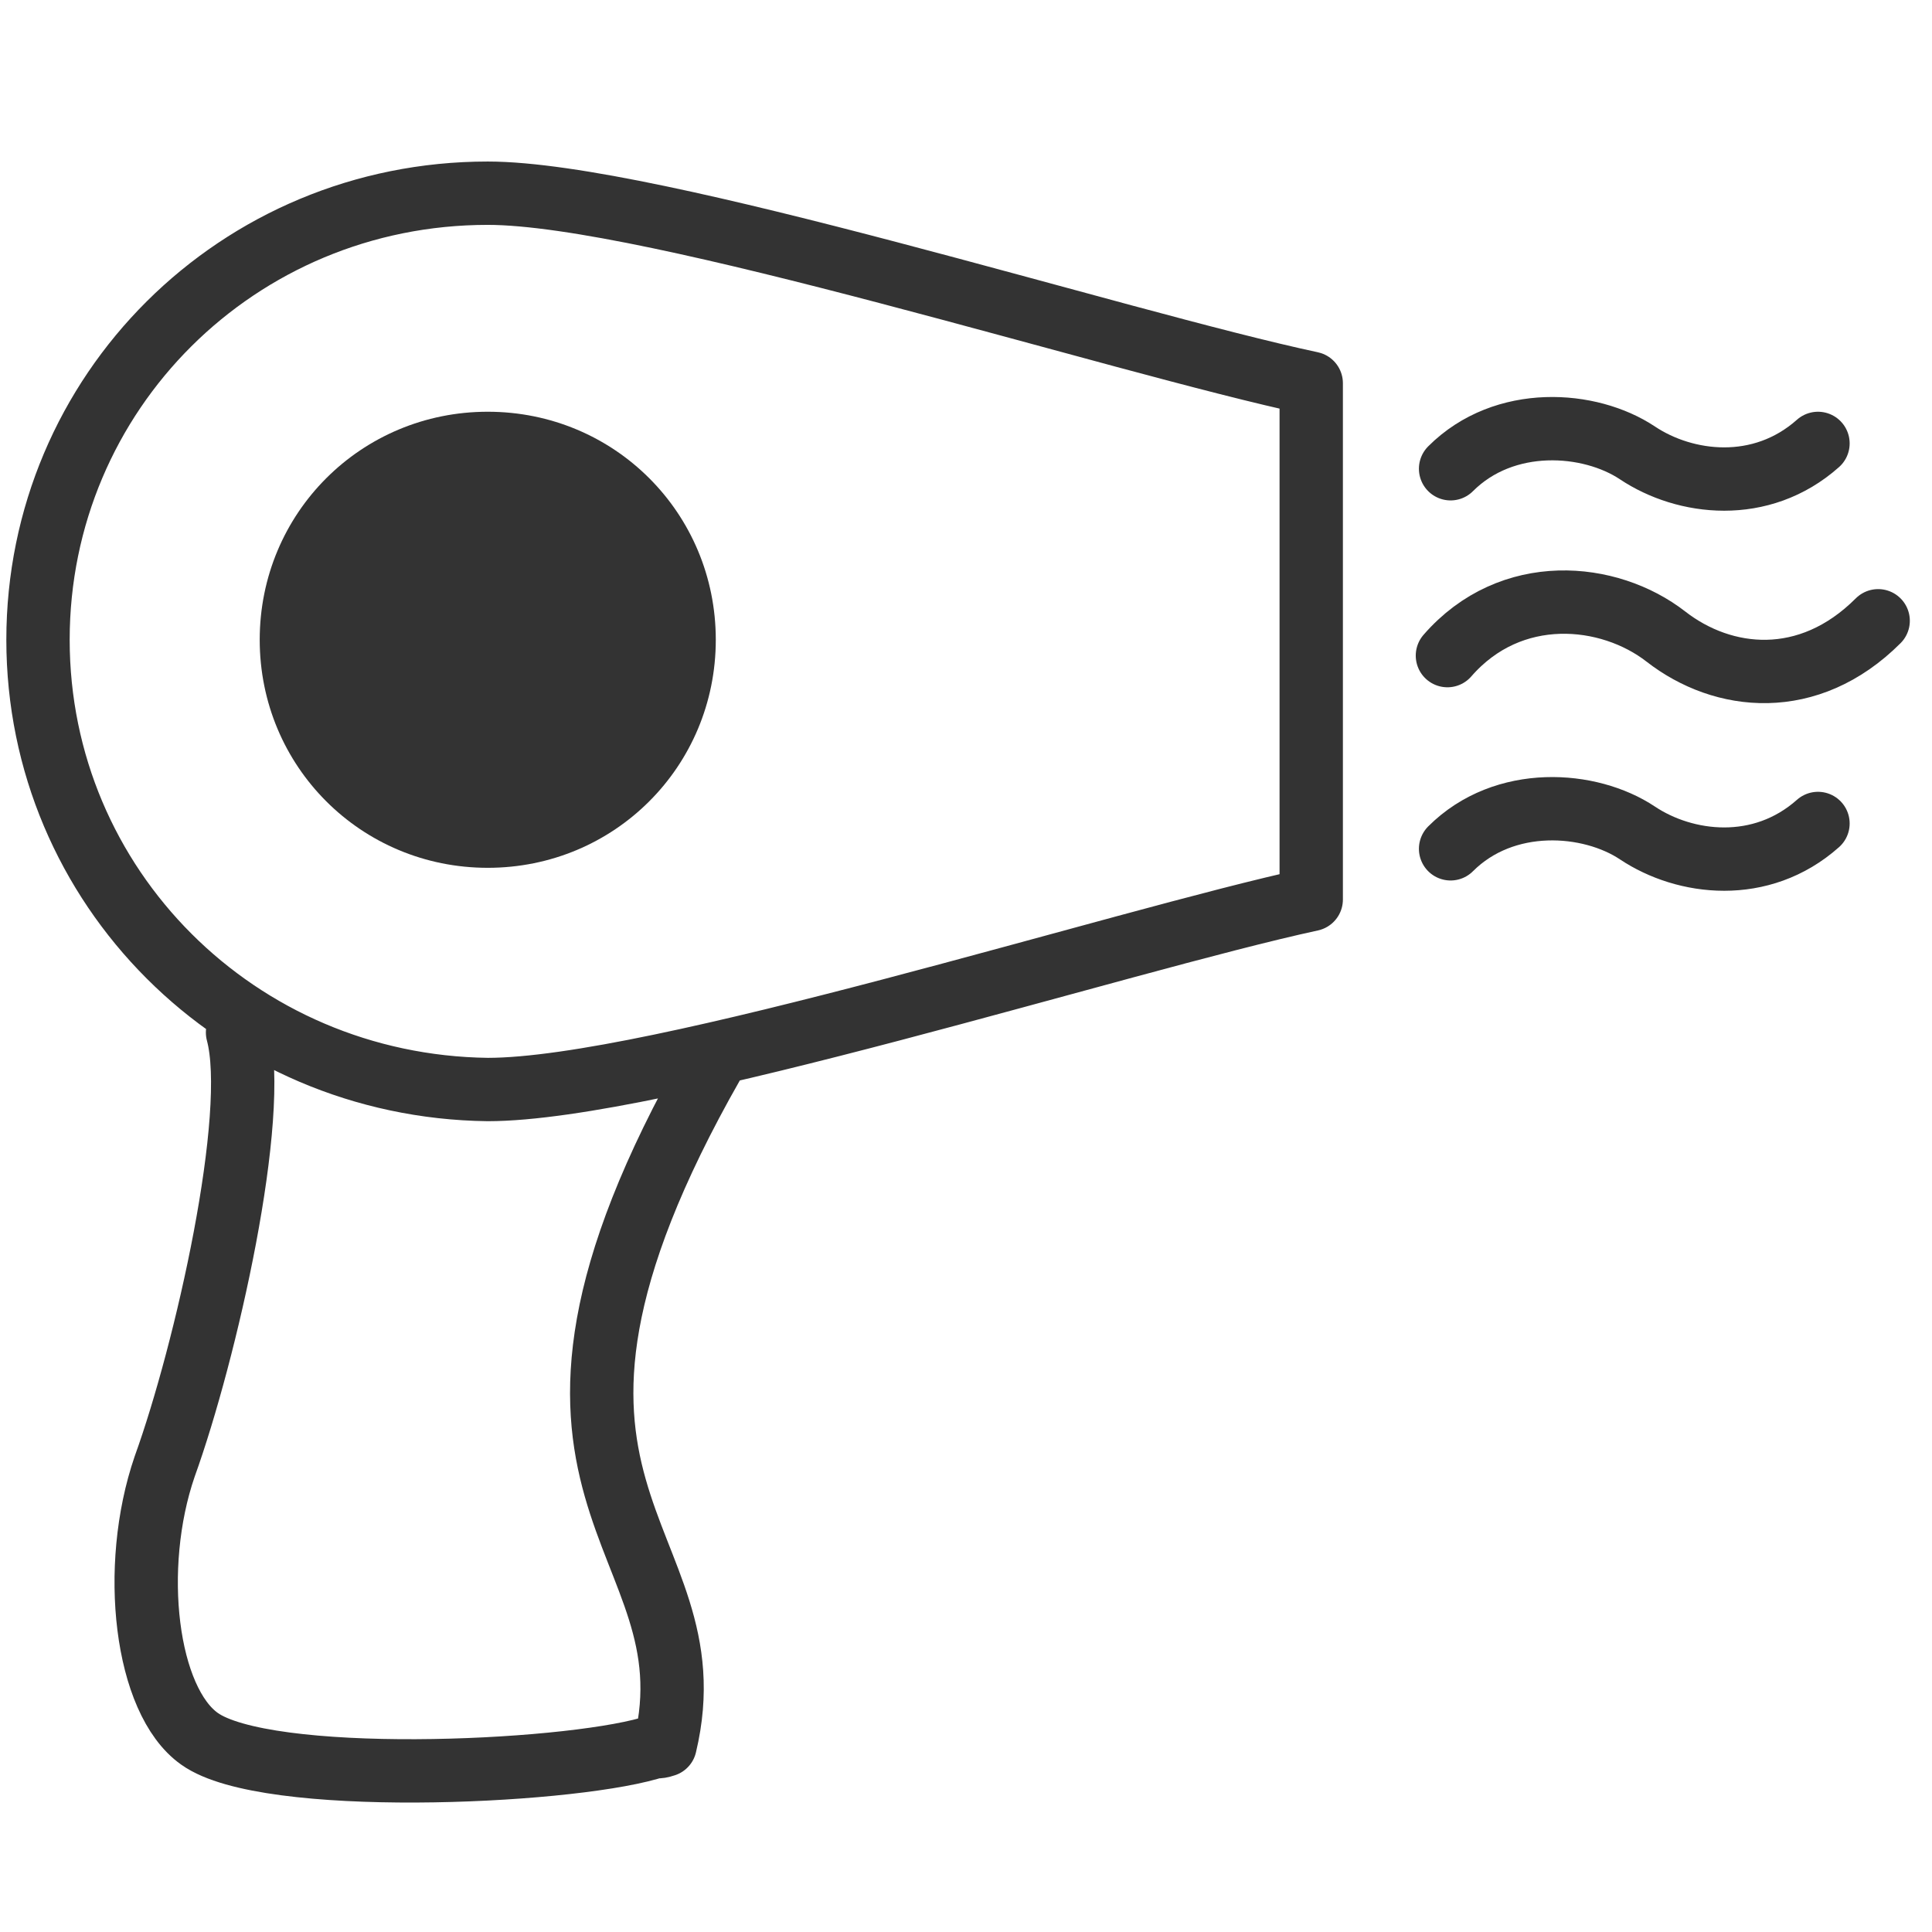
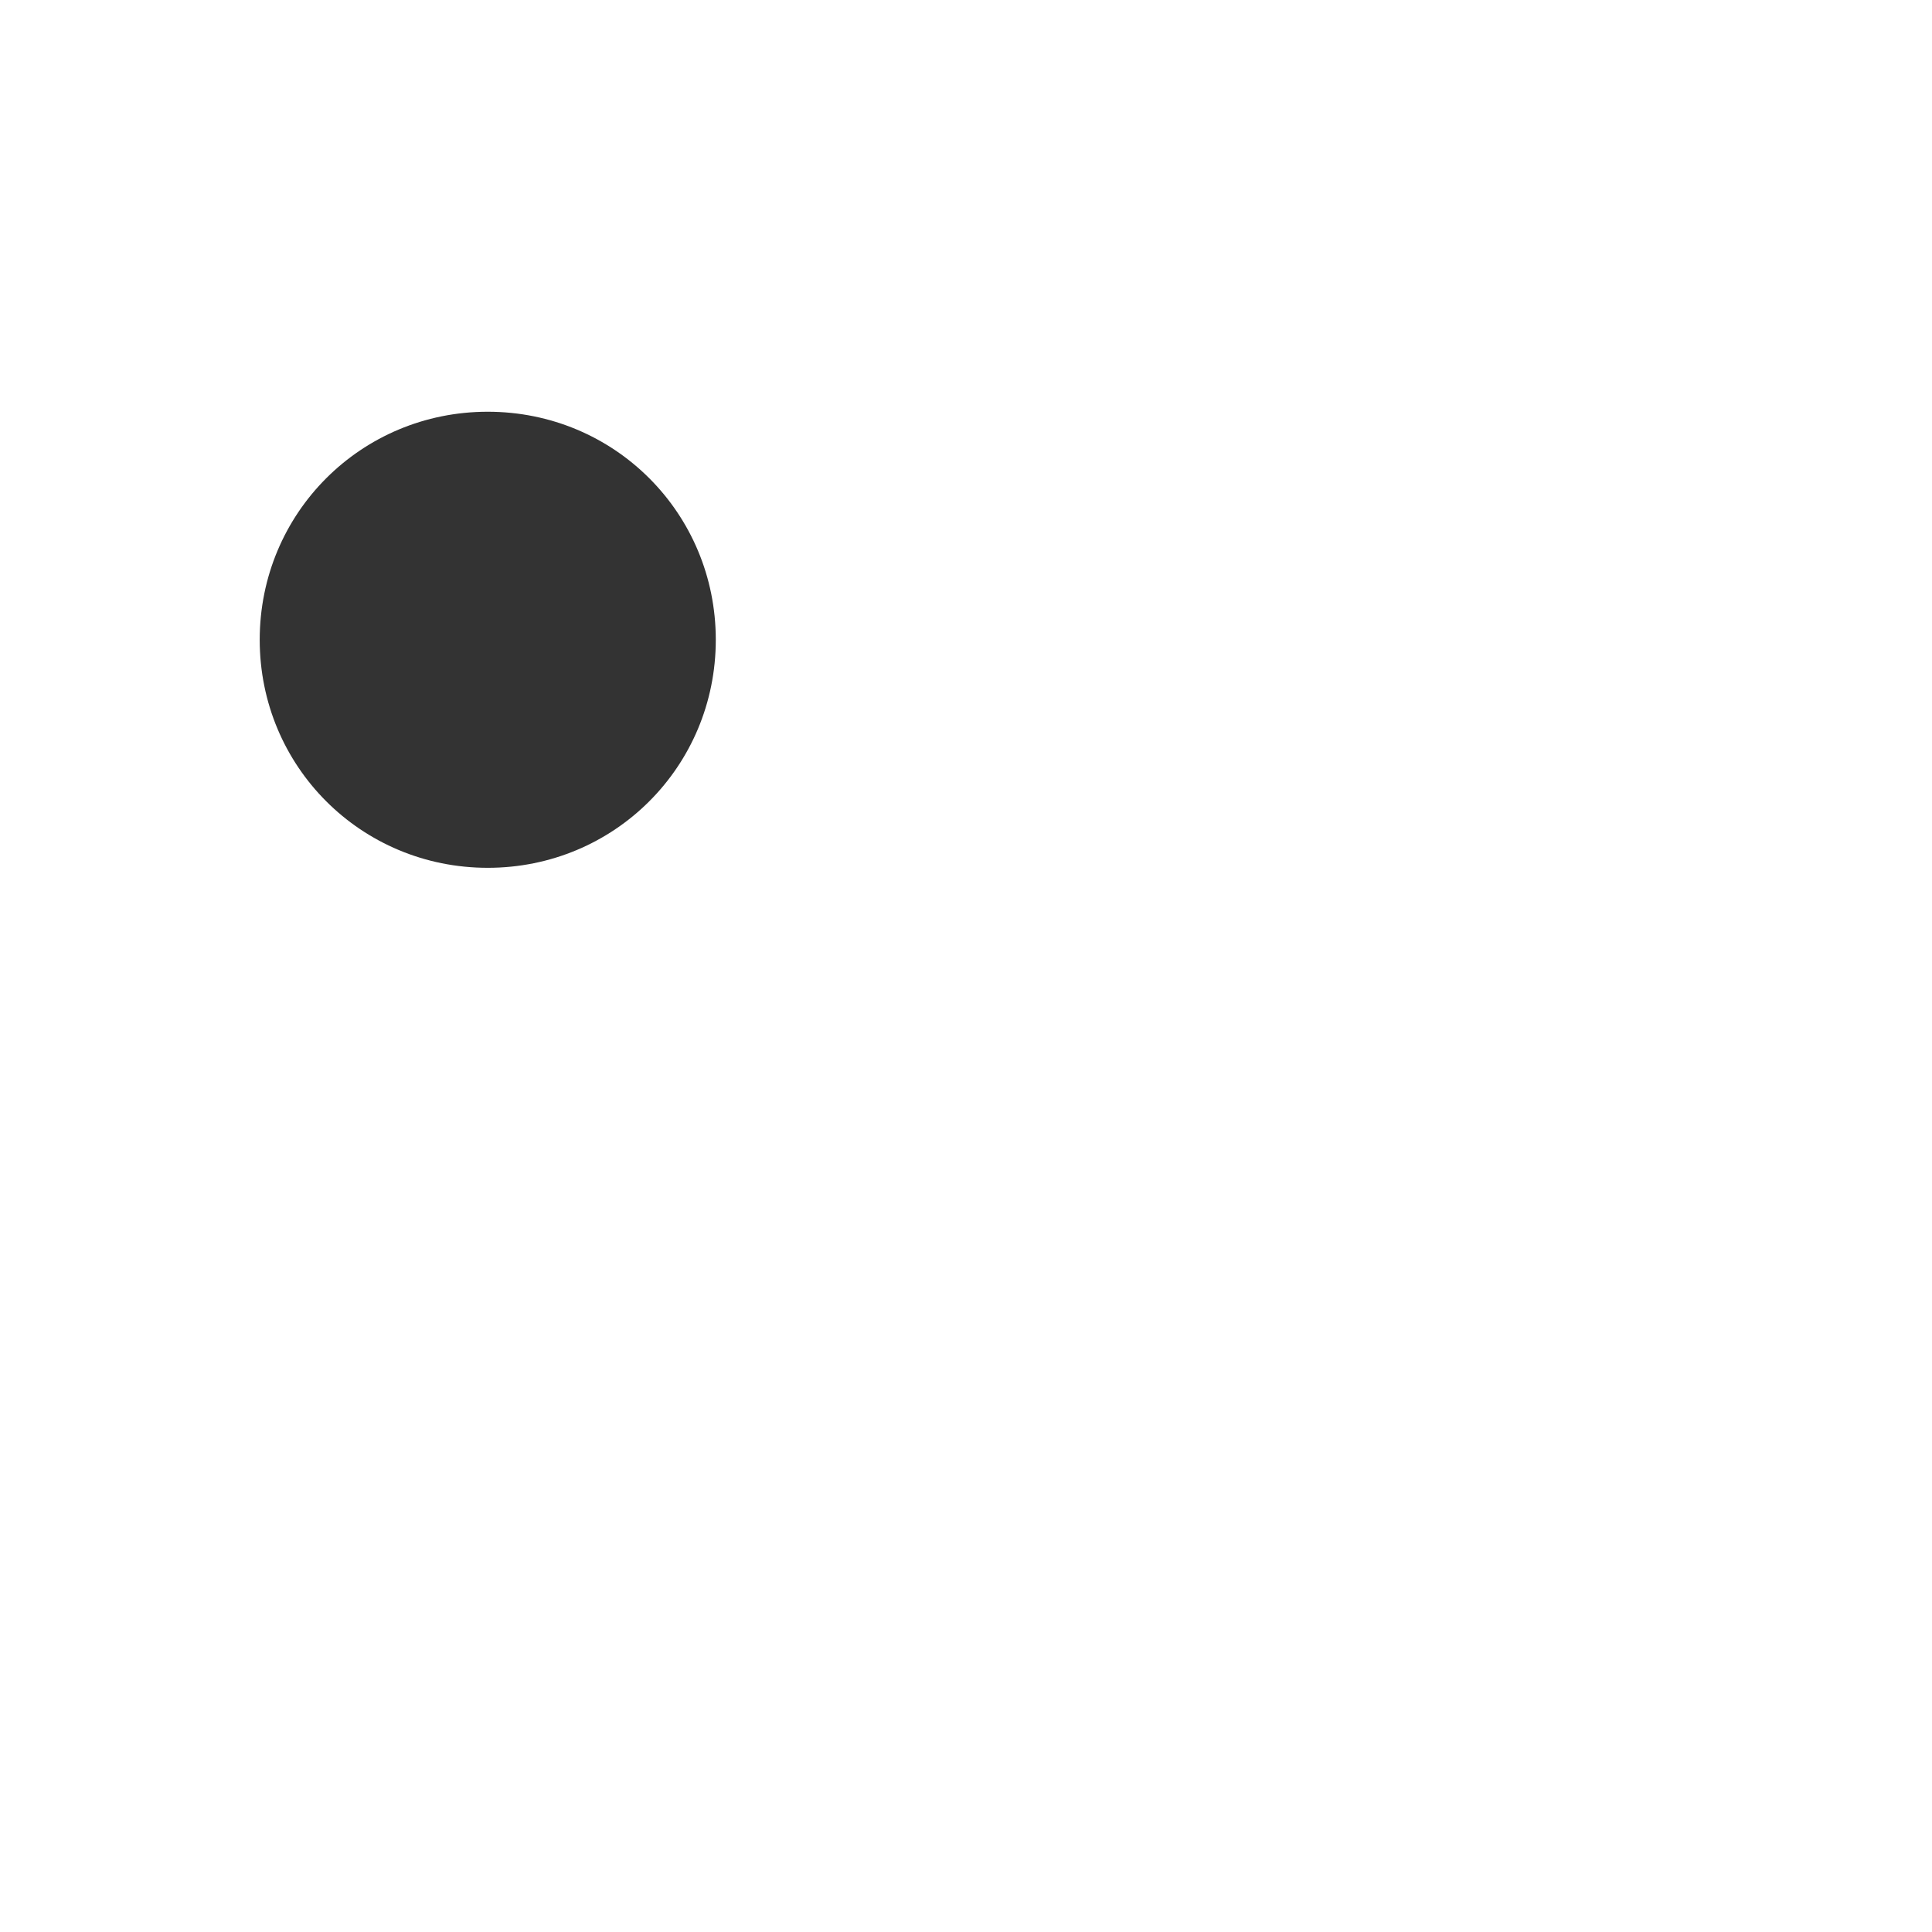
<svg xmlns="http://www.w3.org/2000/svg" id="Layer_1" viewBox="0 0 61 61">
  <style>.st0{fill:none;stroke:#333;stroke-width:2;stroke-linecap:round;stroke-linejoin:round;stroke-miterlimit:22.926}.st1{fill:#333}</style>
-   <path class="st0" d="M15.4 6.1c5.2 0 19.9 4.7 26 6v16.3c-6 1.3-20.7 6-26 6C7.5 34.3 1.2 28 1.2 20.2c0-7.8 6.3-14.1 14.2-14.1zM7.5 32.6c.7 2.6-1 10.1-2.3 13.7-1.1 3.2-.6 7.4 1.1 8.6 2.1 1.5 11.4 1.1 14.2.3.3-.1.2 0 .5-.1 1.6-6.7-6.3-7.8 1.5-21.5m23.3-18.8c1.7-1.7 4.4-1.5 5.9-.5s3.9 1.3 5.7-.3m-11.7 6.7c2-2.3 5.1-2 6.9-.6 1.8 1.4 4.5 1.7 6.7-.5m-13.5 7.2c1.7-1.7 4.4-1.5 5.9-.5s3.9 1.3 5.7-.3" />
  <path class="st1" d="M15.4 13c4 0 7.2 3.2 7.2 7.2s-3.2 7.2-7.2 7.2-7.2-3.2-7.2-7.2 3.2-7.2 7.2-7.2z" />
</svg>